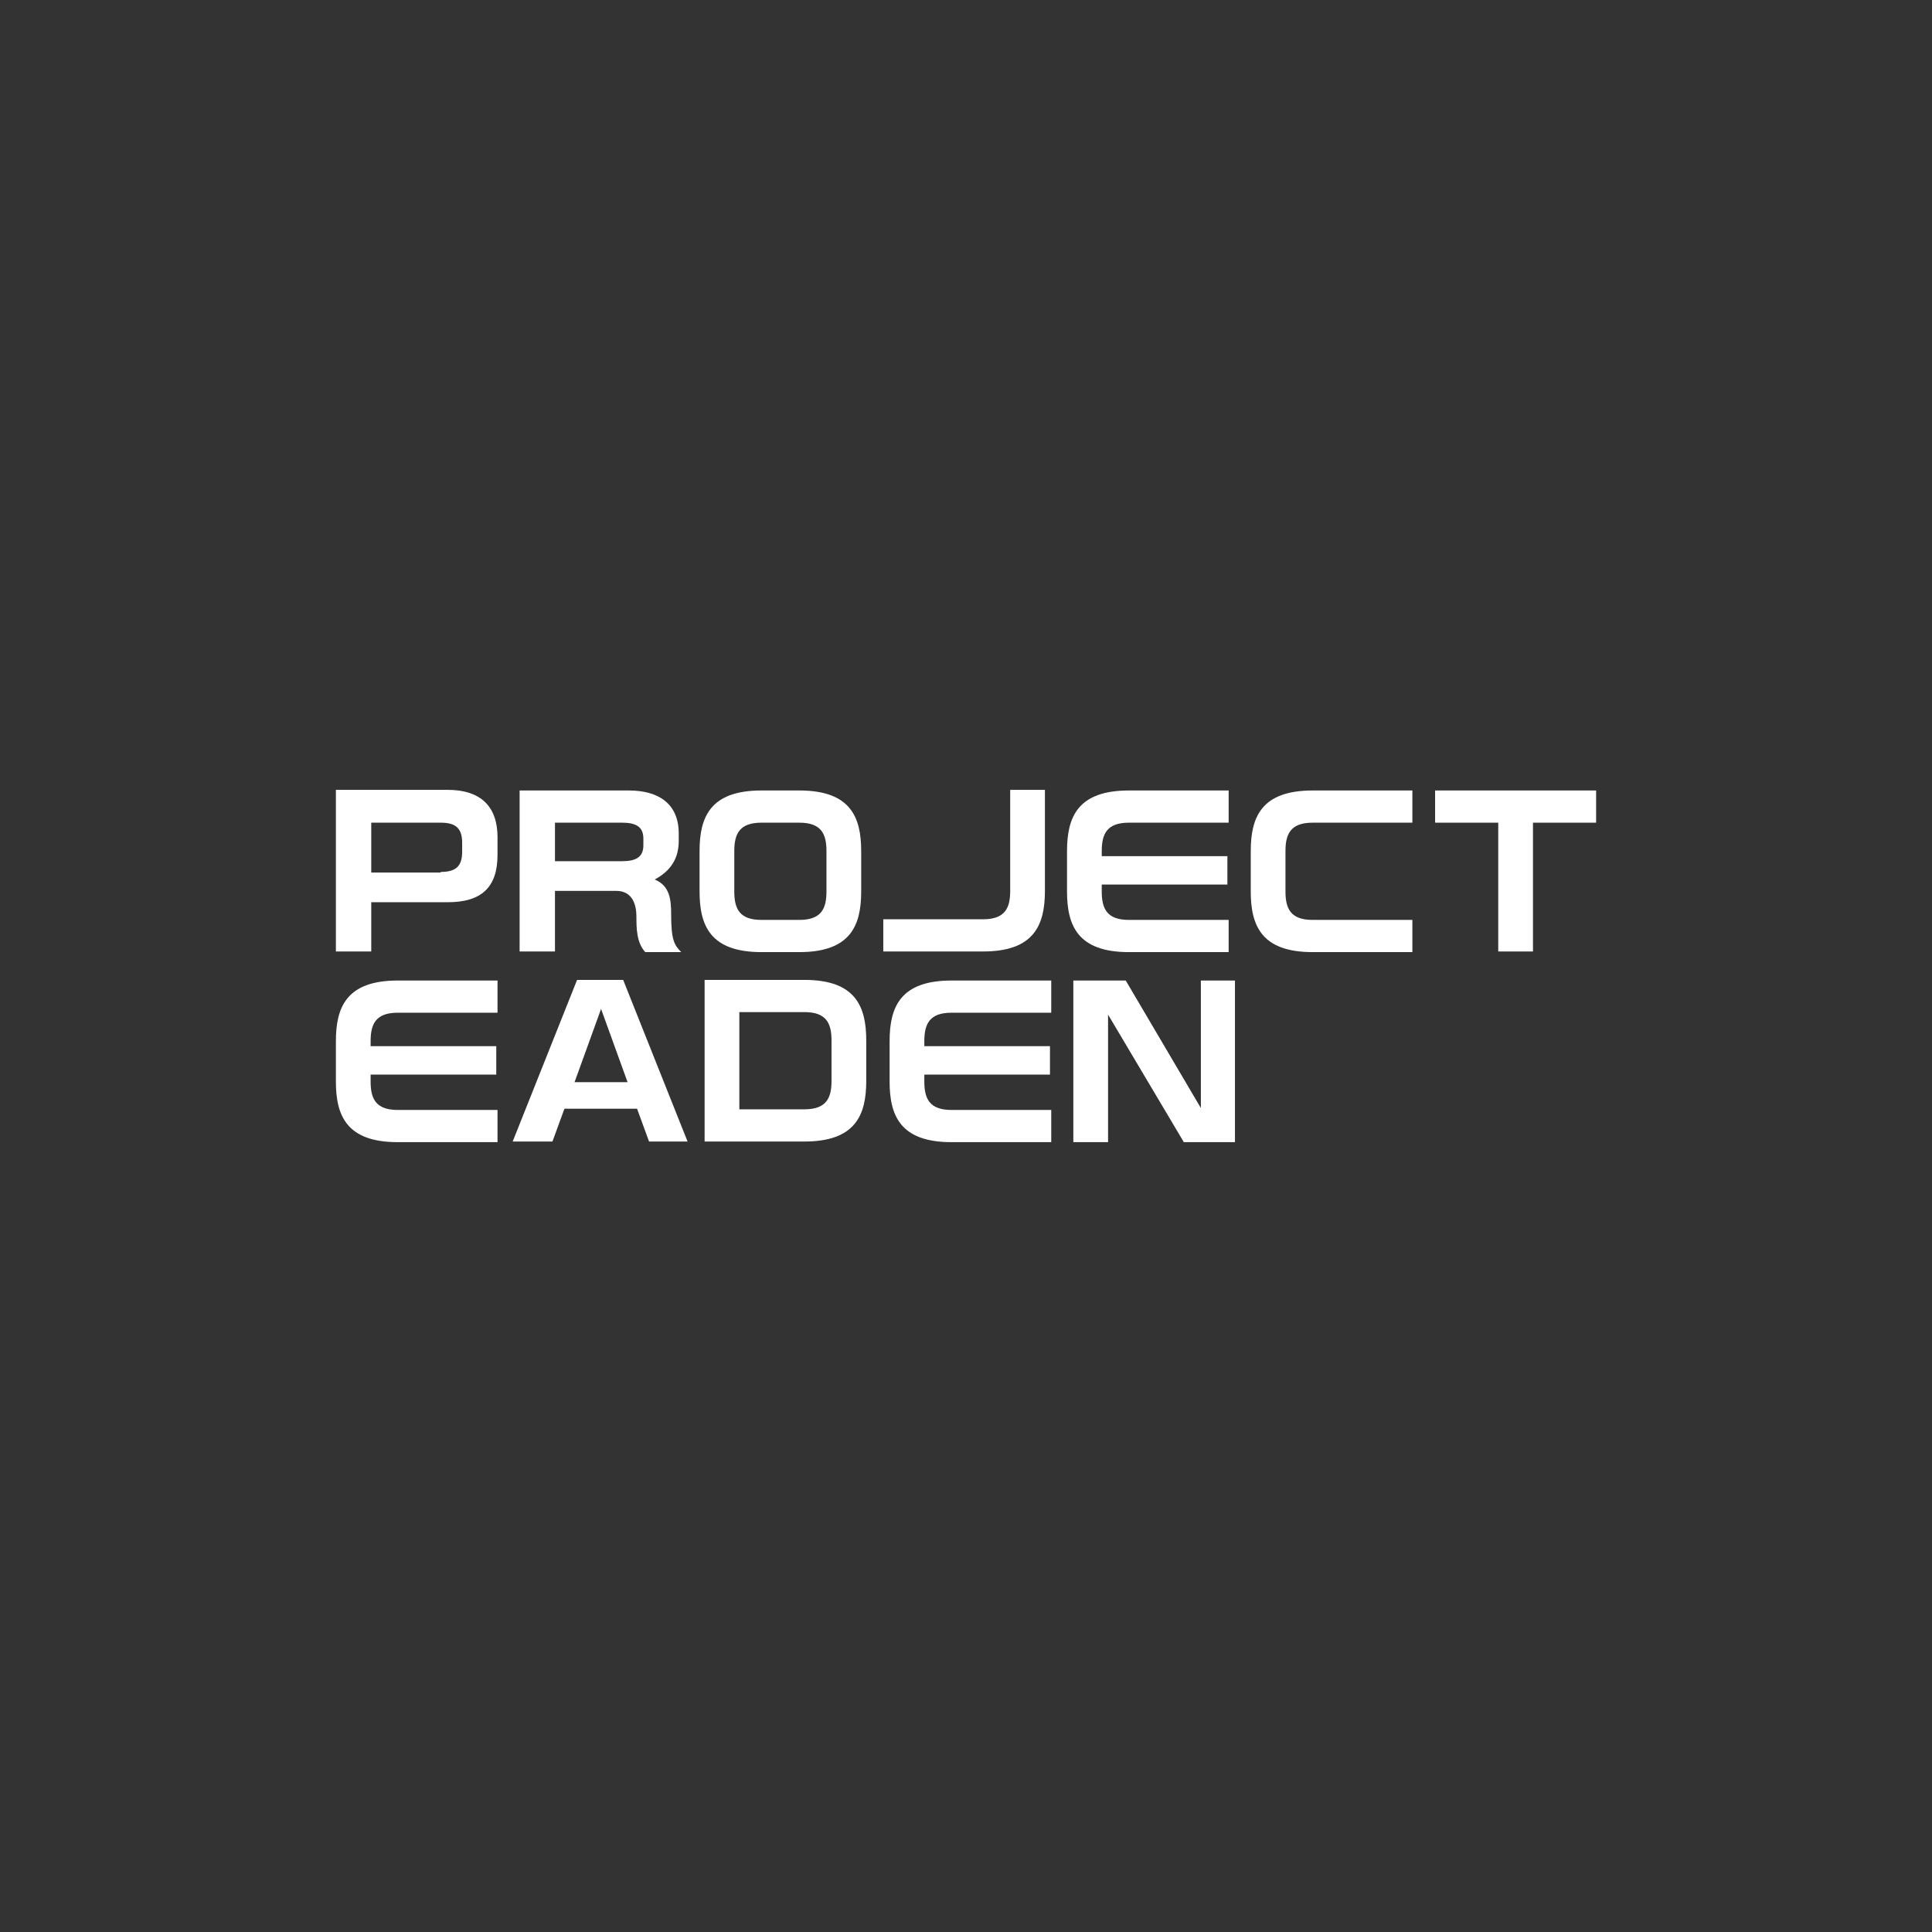
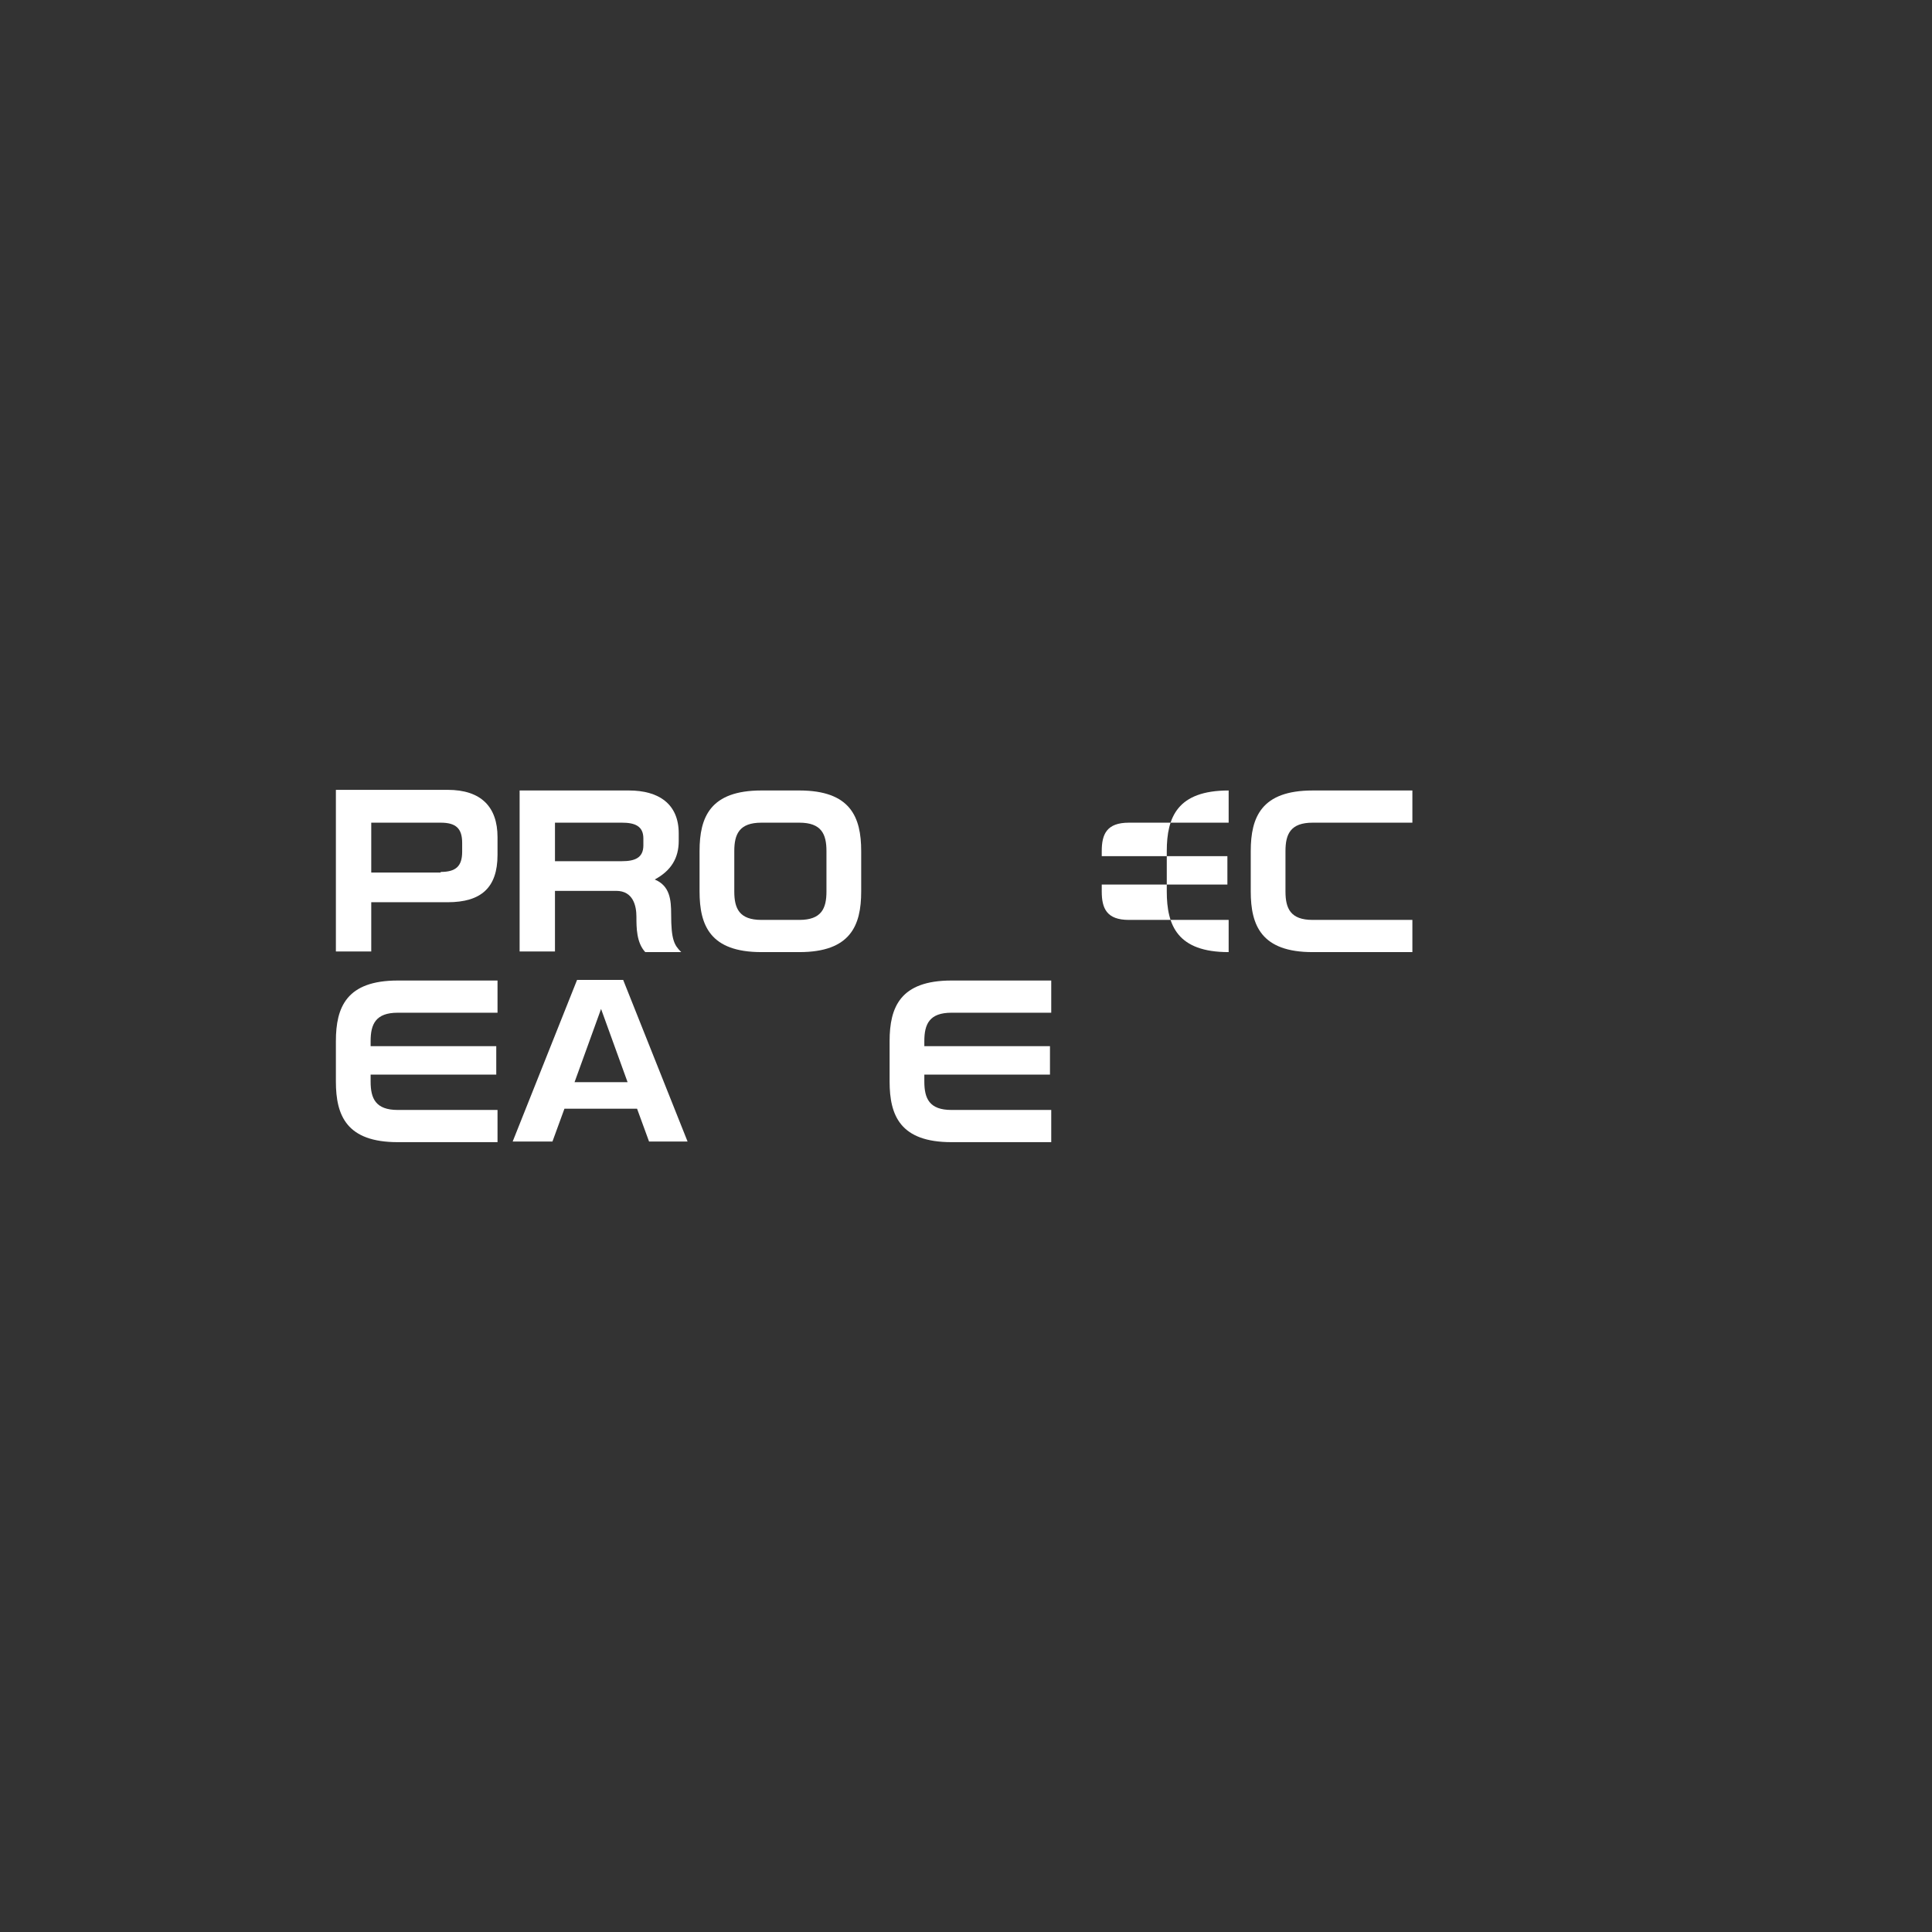
<svg xmlns="http://www.w3.org/2000/svg" id="Layer_1" version="1.1" viewBox="0 0 306 306">
  <rect x="0" y="0" width="306" height="306" fill="#333333" stroke="none" />
  <defs>
    <style>
      .st0 {
        fill: #fff;
      }
    </style>
  </defs>
  <path class="st0" d="M78.8,132.7v2.7c0,5.2-2.6,7.5-7.9,7.5h-12.1v7.8h-5.6v-25.6h17.7c5.3,0,7.9,2.7,7.9,7.5ZM69.8,138.1c2.4,0,3.4-.9,3.4-3.2v-1.4c0-2.3-1-3.2-3.4-3.2h-11v7.9h11Z" />
  <path class="st0" d="M82.3,125.2h17.3c4.7,0,7.9,2.1,7.9,6.8v1.2c0,2.7-1.2,4.7-3.8,6.1,2.4,1,2.6,3.2,2.6,5.5,0,4.1.5,4.9,1.6,6h-5.7c-1.4-1.5-1.4-3.9-1.4-5.6s-.5-4.1-3.2-4.1h-9.7v9.6h-5.6v-25.6ZM101.9,133.8v-1c0-2-1.4-2.5-3.4-2.5h-10.6v6.1h10.6c2,0,3.4-.5,3.4-2.5Z" />
  <path class="st0" d="M120.6,125.2h6c8.1,0,9.8,4.2,9.8,9.6v6.4c0,5.4-1.7,9.6-9.8,9.6h-6c-8.1,0-9.8-4.2-9.8-9.6v-6.4c0-5.4,1.7-9.6,9.8-9.6ZM120.6,145.7h6c3.5,0,4.3-1.8,4.3-4.5v-6.4c0-2.7-.8-4.5-4.3-4.5h-6c-3.5,0-4.3,1.8-4.3,4.5v6.4c0,2.7.8,4.5,4.3,4.5Z" />
-   <path class="st0" d="M155.7,150.7h-15.8v-5.1h15.8c3.5,0,4.3-1.8,4.3-4.5v-16h5.5v16c0,5.4-1.7,9.6-9.8,9.6Z" />
-   <path class="st0" d="M178.8,125.2h15.8v5.1h-15.8c-3.5,0-4.3,1.8-4.3,4.5v.8h19.9v4.5h-19.9v1.1c0,2.7.8,4.5,4.3,4.5h15.8v5.1h-15.8c-8.1,0-9.8-4.2-9.8-9.6v-6.4c0-5.4,1.7-9.6,9.8-9.6Z" />
+   <path class="st0" d="M178.8,125.2h15.8v5.1h-15.8c-3.5,0-4.3,1.8-4.3,4.5v.8h19.9v4.5h-19.9v1.1c0,2.7.8,4.5,4.3,4.5h15.8v5.1c-8.1,0-9.8-4.2-9.8-9.6v-6.4c0-5.4,1.7-9.6,9.8-9.6Z" />
  <path class="st0" d="M207.9,125.2h15.8v5.1h-15.8c-3.5,0-4.3,1.8-4.3,4.5v6.4c0,2.7.8,4.5,4.3,4.5h15.8v5.1h-15.8c-8.1,0-9.8-4.2-9.8-9.6v-6.4c0-5.4,1.7-9.6,9.8-9.6Z" />
-   <path class="st0" d="M227.2,125.2h25.6v5.1h-10v20.4h-5.5v-20.4h-10v-5.1Z" />
  <path class="st0" d="M63,155.3h15.8v5.1h-15.8c-3.5,0-4.3,1.8-4.3,4.5v.8h19.9v4.5h-19.9v1.1c0,2.7.8,4.5,4.3,4.5h15.8v5.1h-15.8c-8.1,0-9.8-4.2-9.8-9.6v-6.4c0-5.4,1.7-9.6,9.8-9.6Z" />
  <path class="st0" d="M109.1,180.8h-6.3l-1.9-5.2h-11.5l-1.9,5.2h-6.3l10.2-25.6h7.3l10.2,25.6ZM99.4,171.4l-4.2-11.6-4.2,11.6h8.4Z" />
-   <path class="st0" d="M127.4,180.8h-15.8v-25.6h15.8c8.1,0,9.8,4.2,9.8,9.6v6.4c0,5.4-1.7,9.6-9.8,9.6ZM127.4,175.7c3.5,0,4.3-1.8,4.3-4.5v-6.4c0-2.7-.8-4.5-4.3-4.5h-10.3v15.4h10.3Z" />
  <path class="st0" d="M150.7,155.3h15.8v5.1h-15.8c-3.5,0-4.3,1.8-4.3,4.5v.8h19.9v4.5h-19.9v1.1c0,2.7.8,4.5,4.3,4.5h15.8v5.1h-15.8c-8.1,0-9.8-4.2-9.8-9.6v-6.4c0-5.4,1.7-9.6,9.8-9.6Z" />
-   <path class="st0" d="M178.3,155.3l11.9,20.2v-20.2h5.4v25.6h-8.1l-12-20.2v20.2h-5.5v-25.6h8.2Z" />
</svg>